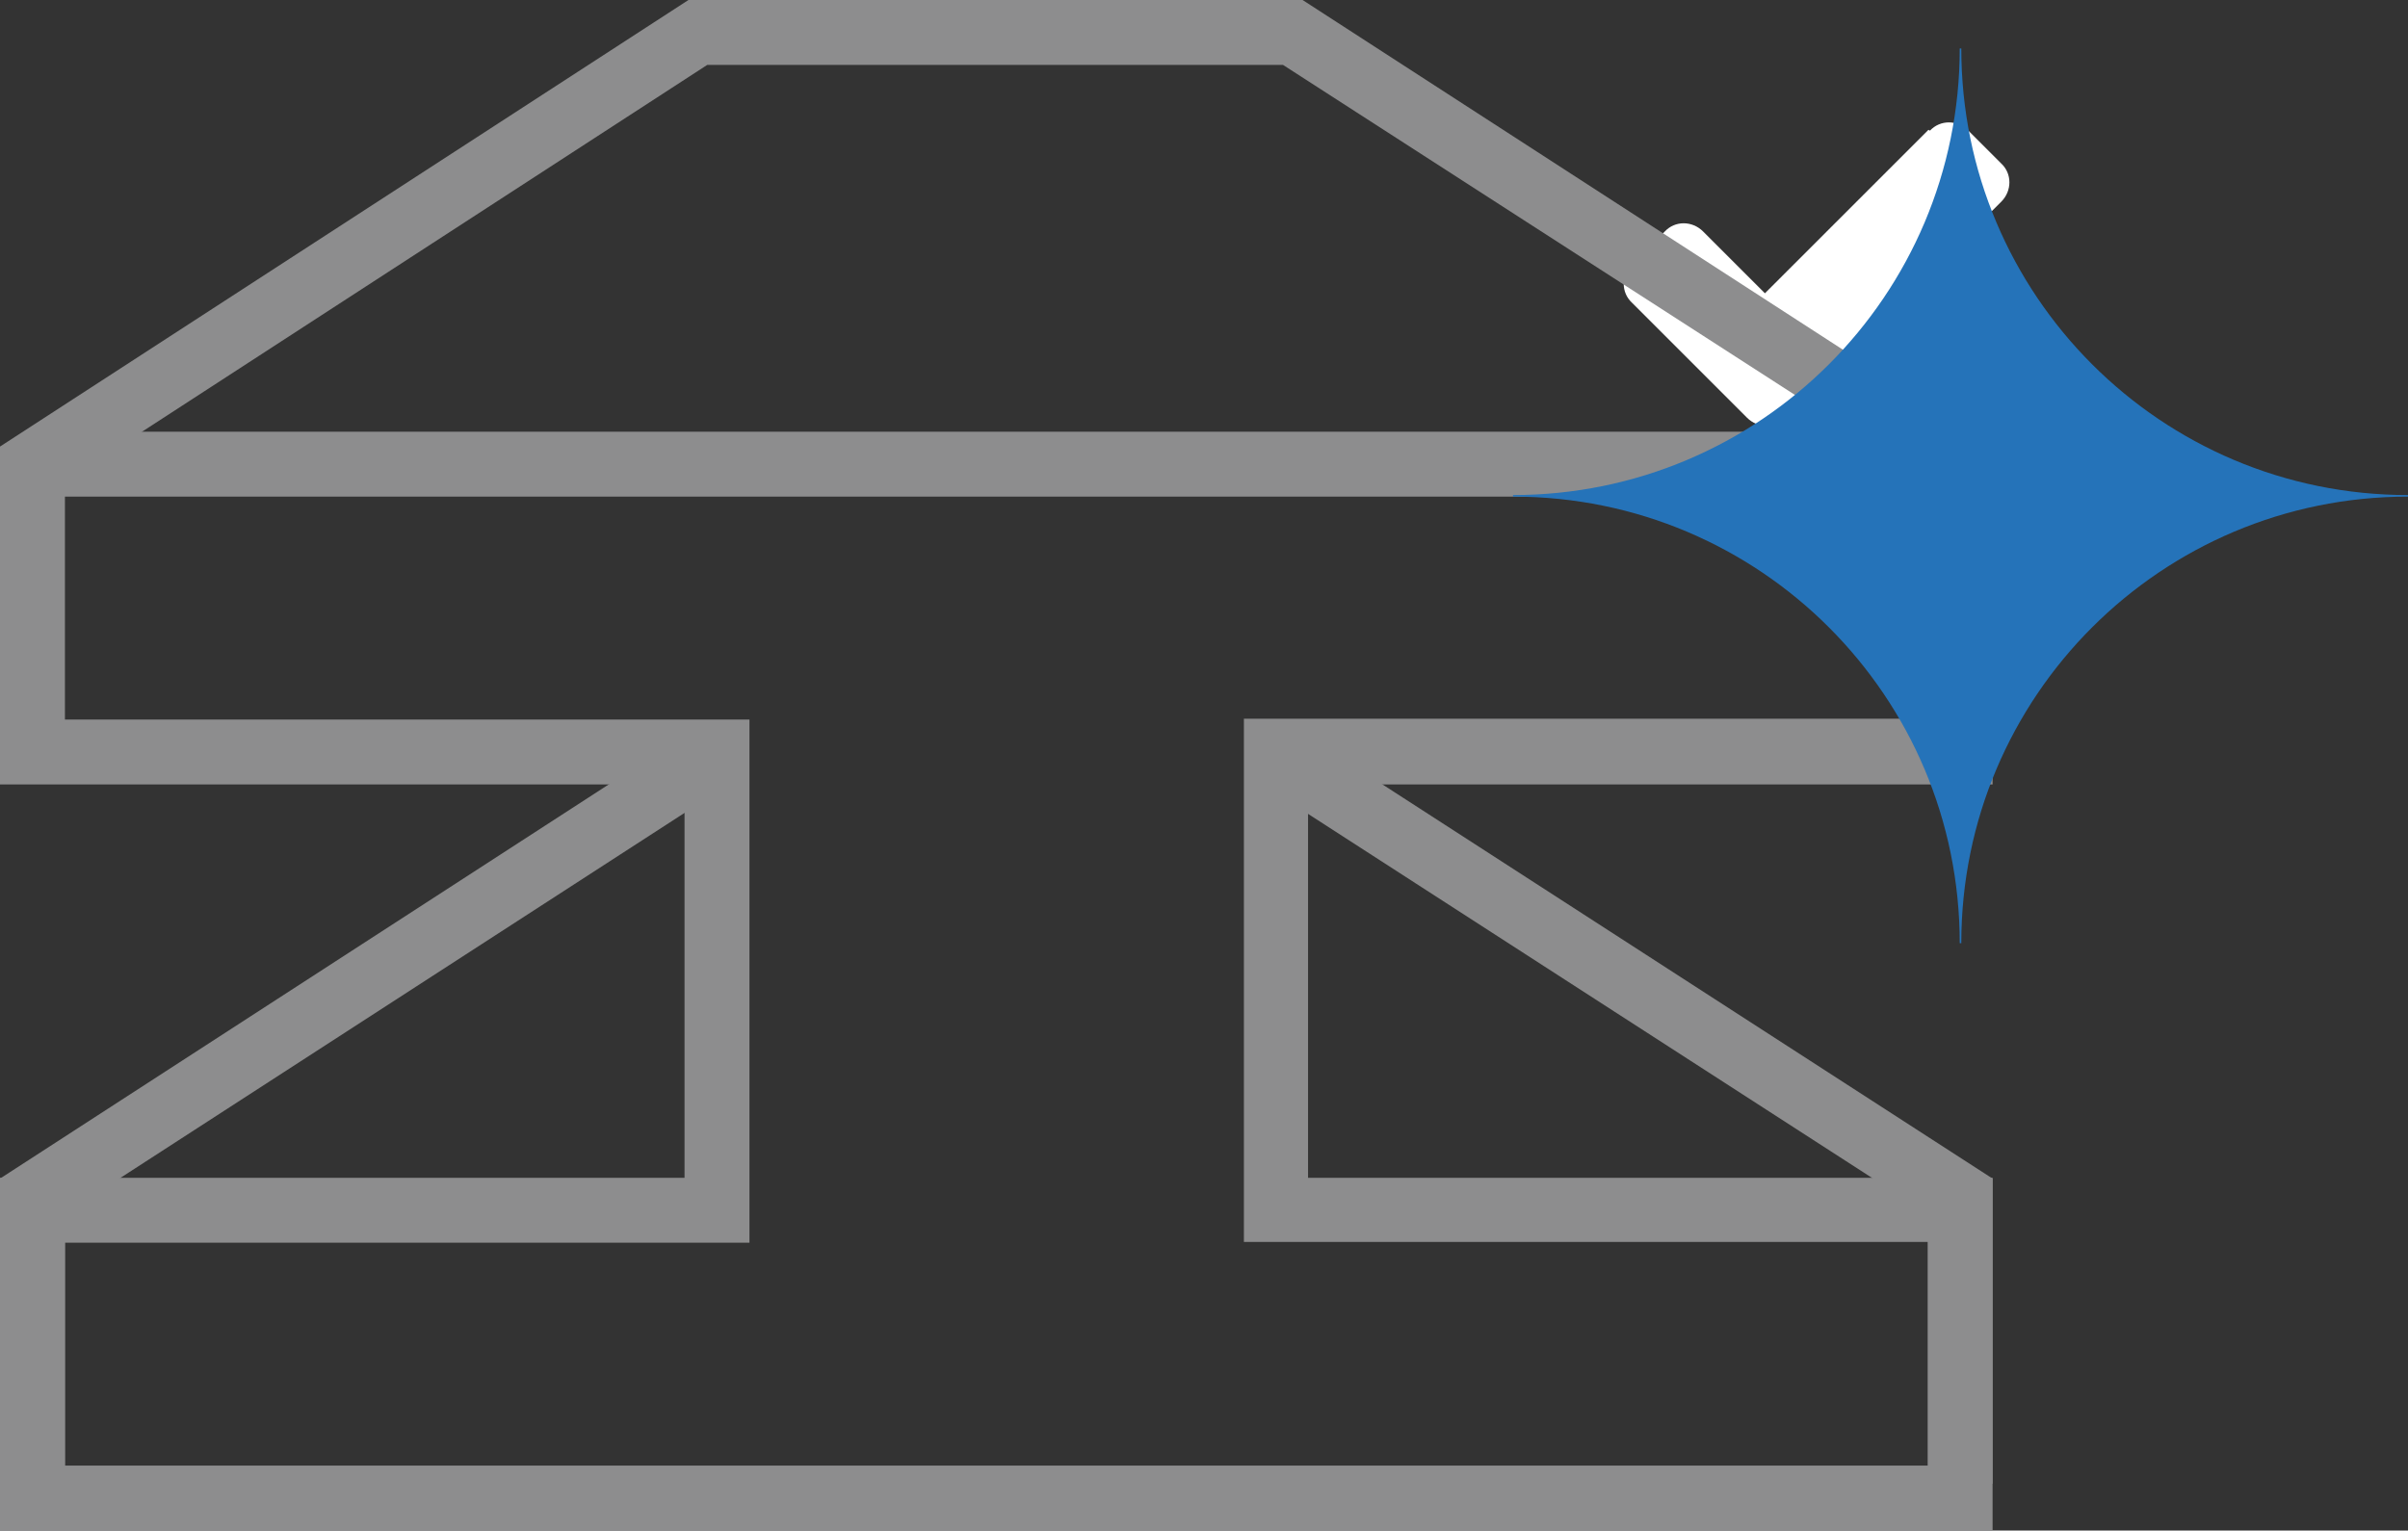
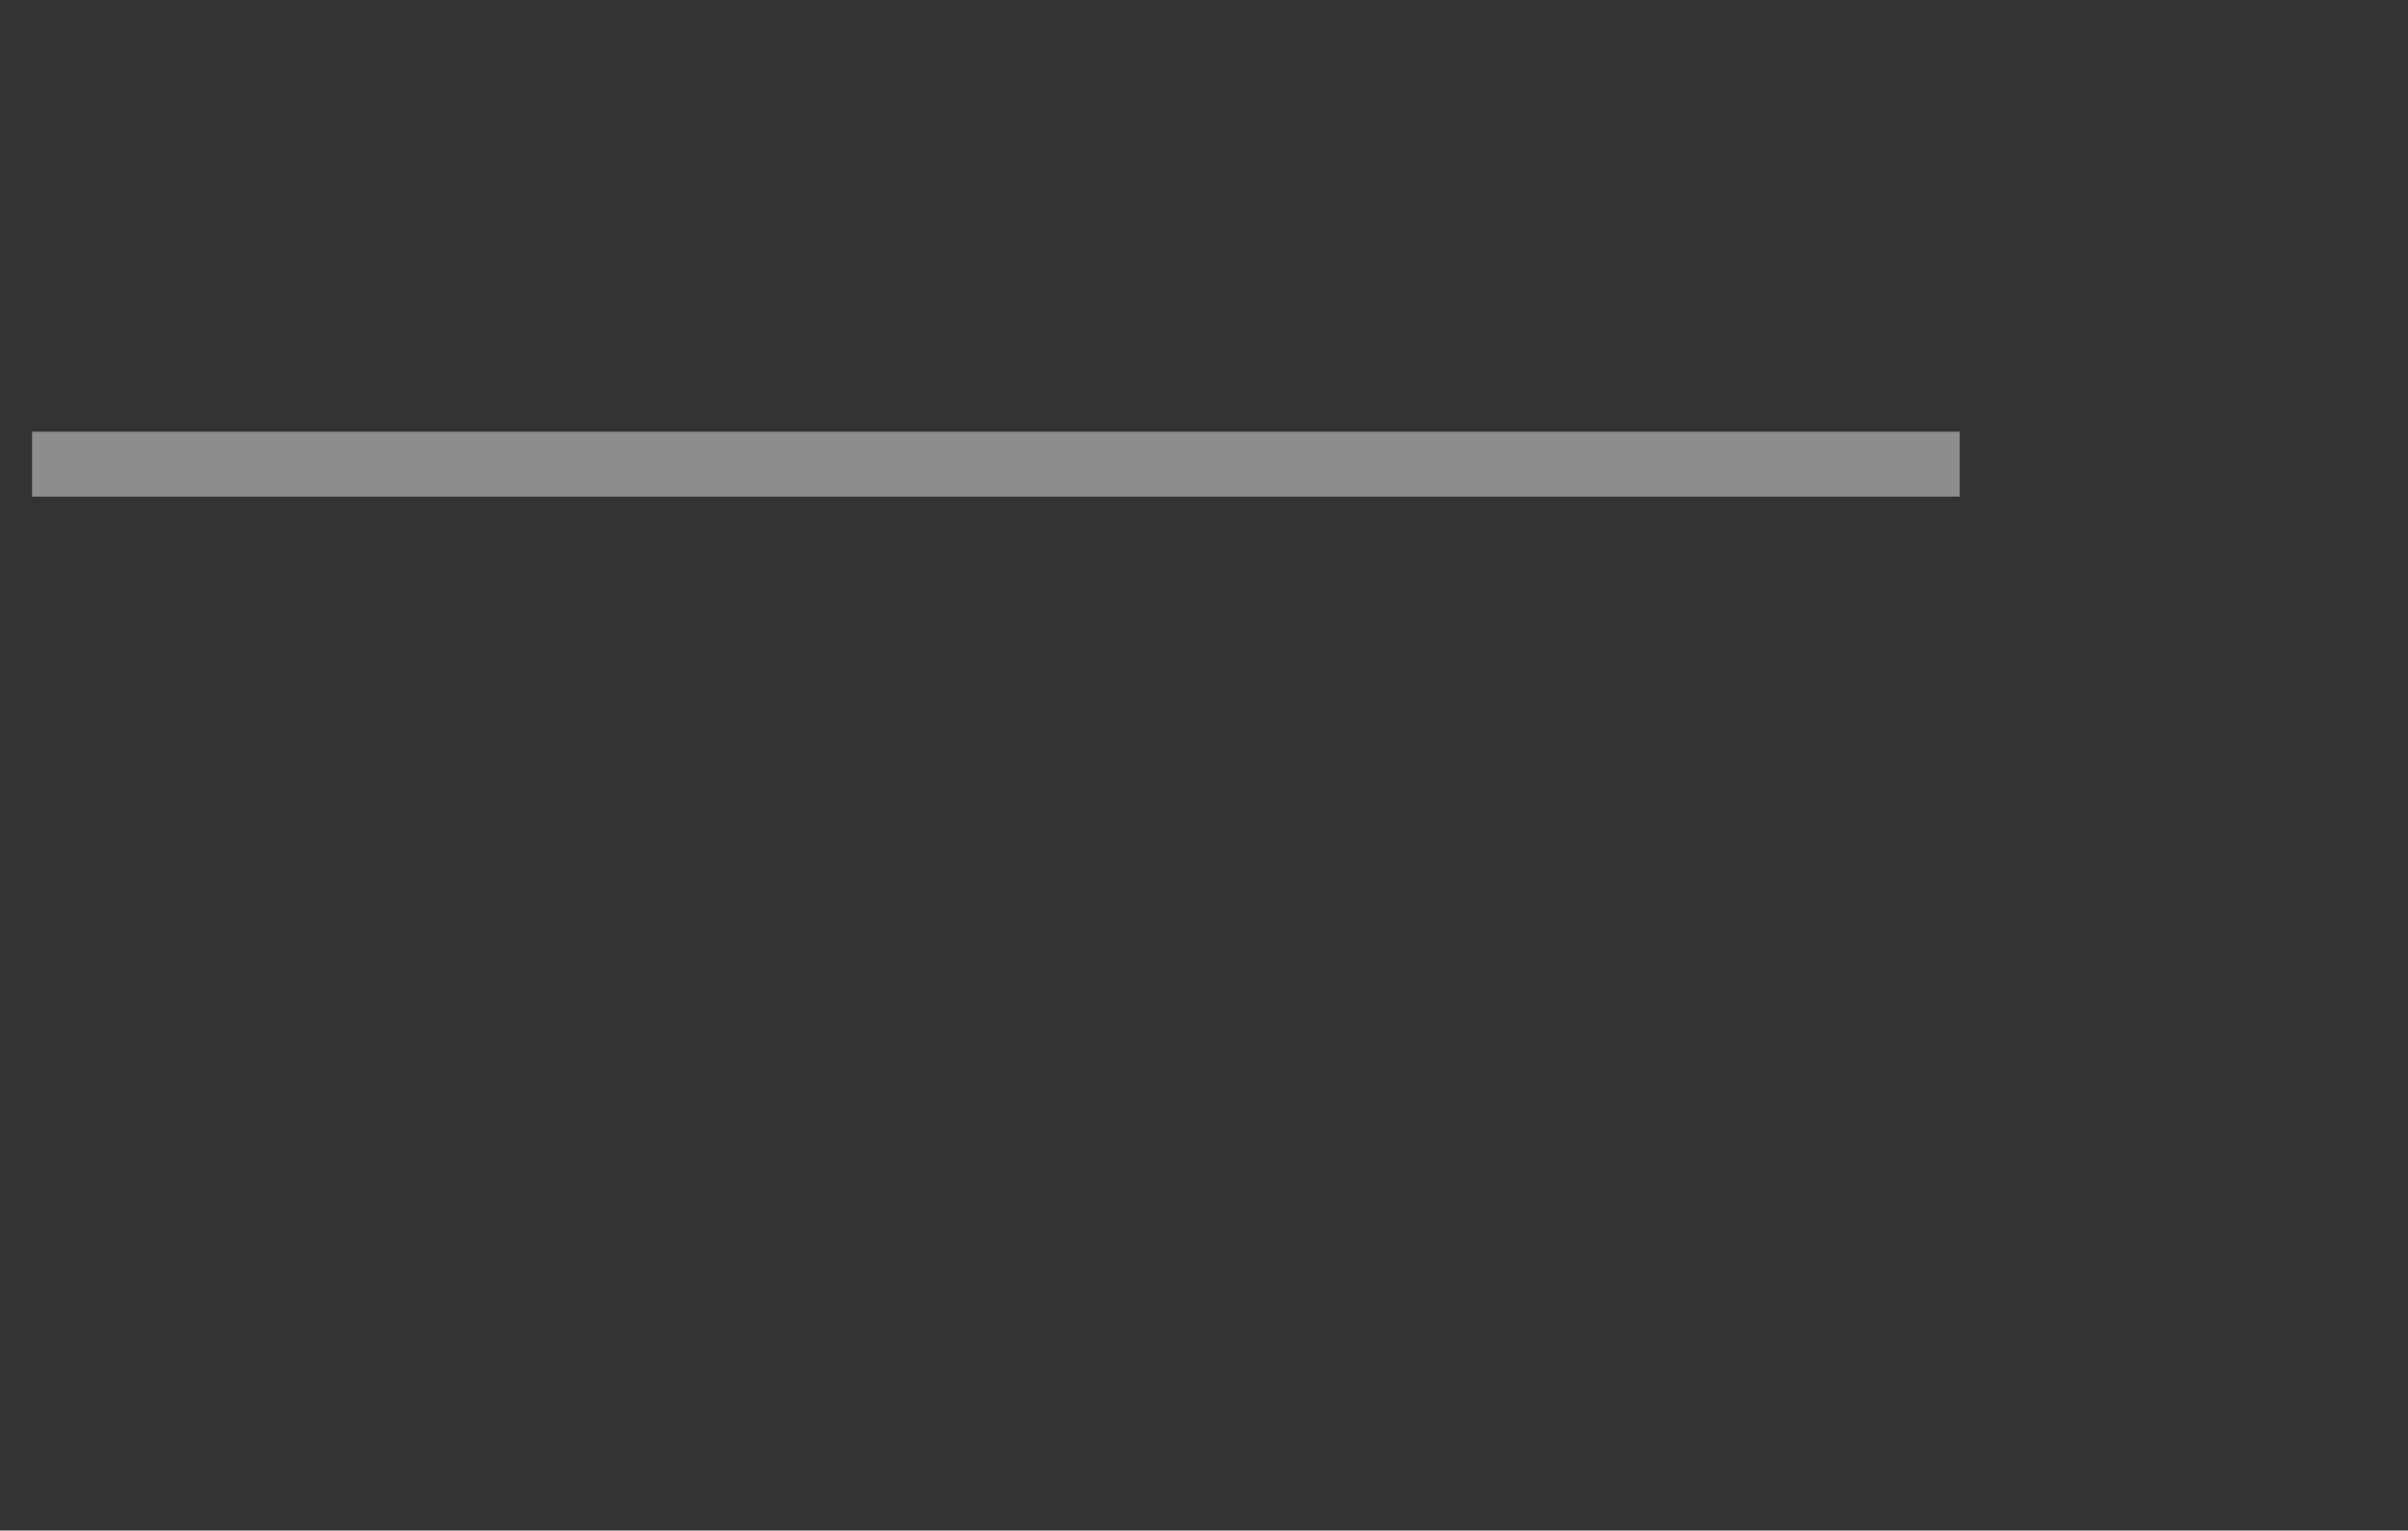
<svg xmlns="http://www.w3.org/2000/svg" id="Warstwa_2" viewBox="0 0 30.78 19.57">
  <rect x="0" y="0" width="30.78" height="19.57" fill="#333333" stroke="none" />
  <defs>
    <style>.cls-1{fill:#fff;}.cls-2{fill:#8d8d8e;}.cls-3{fill:#2573b9;}</style>
  </defs>
  <g id="Warstwa_1-2">
    <g>
-       <path class="cls-1" d="m24.65,1.66l-2.09,2.09-.79-.79c-.14-.14-.36-.14-.49,0l-.42.42c-.14.14-.14.36,0,.49l1.47,1.47c.14.14.36.14.49,0l.67-.67,2.09-2.09c.14-.14.14-.36,0-.49l-.42-.42c-.14-.14-.36-.14-.49,0Z" />
      <g>
-         <path class="cls-2" d="m25.47,19.57H0v-4.51h8.75v-5.03H0v-4.32L8.8,0h7.85l8.82,5.71v4.32h-8.75v5.03h8.75v4.51Zm-24.64-.83h23.82v-2.86h-8.75v-6.69h8.75v-3.04L16.4.83h-7.36L.83,6.16v3.04h8.75v6.69H.83v2.86Z" />
-         <polygon class="cls-2" points="25.47 18.97 24.64 18.97 24.64 15.52 16.4 10.2 16.31 10.2 16.31 10.14 16.3 10.13 16.31 10.12 16.31 9.37 16.65 9.37 25.47 15.07 25.47 18.97" />
-         <polygon class="cls-2" points=".83 18.97 0 18.97 0 15.07 8.8 9.37 9.16 9.37 9.16 10.2 9.05 10.2 .83 15.52 .83 18.97" />
        <rect class="cls-2" x=".41" y="5.52" width="24.64" height=".83" />
      </g>
-       <path class="cls-3" d="m25.07,12.06h-.02c0-3.15-2.55-5.71-5.71-5.71v-.02c3.15,0,5.71-2.55,5.71-5.71h.02c0,3.15,2.55,5.71,5.71,5.71v.02c-3.15,0-5.71,2.55-5.71,5.71Z" />
    </g>
  </g>
</svg>